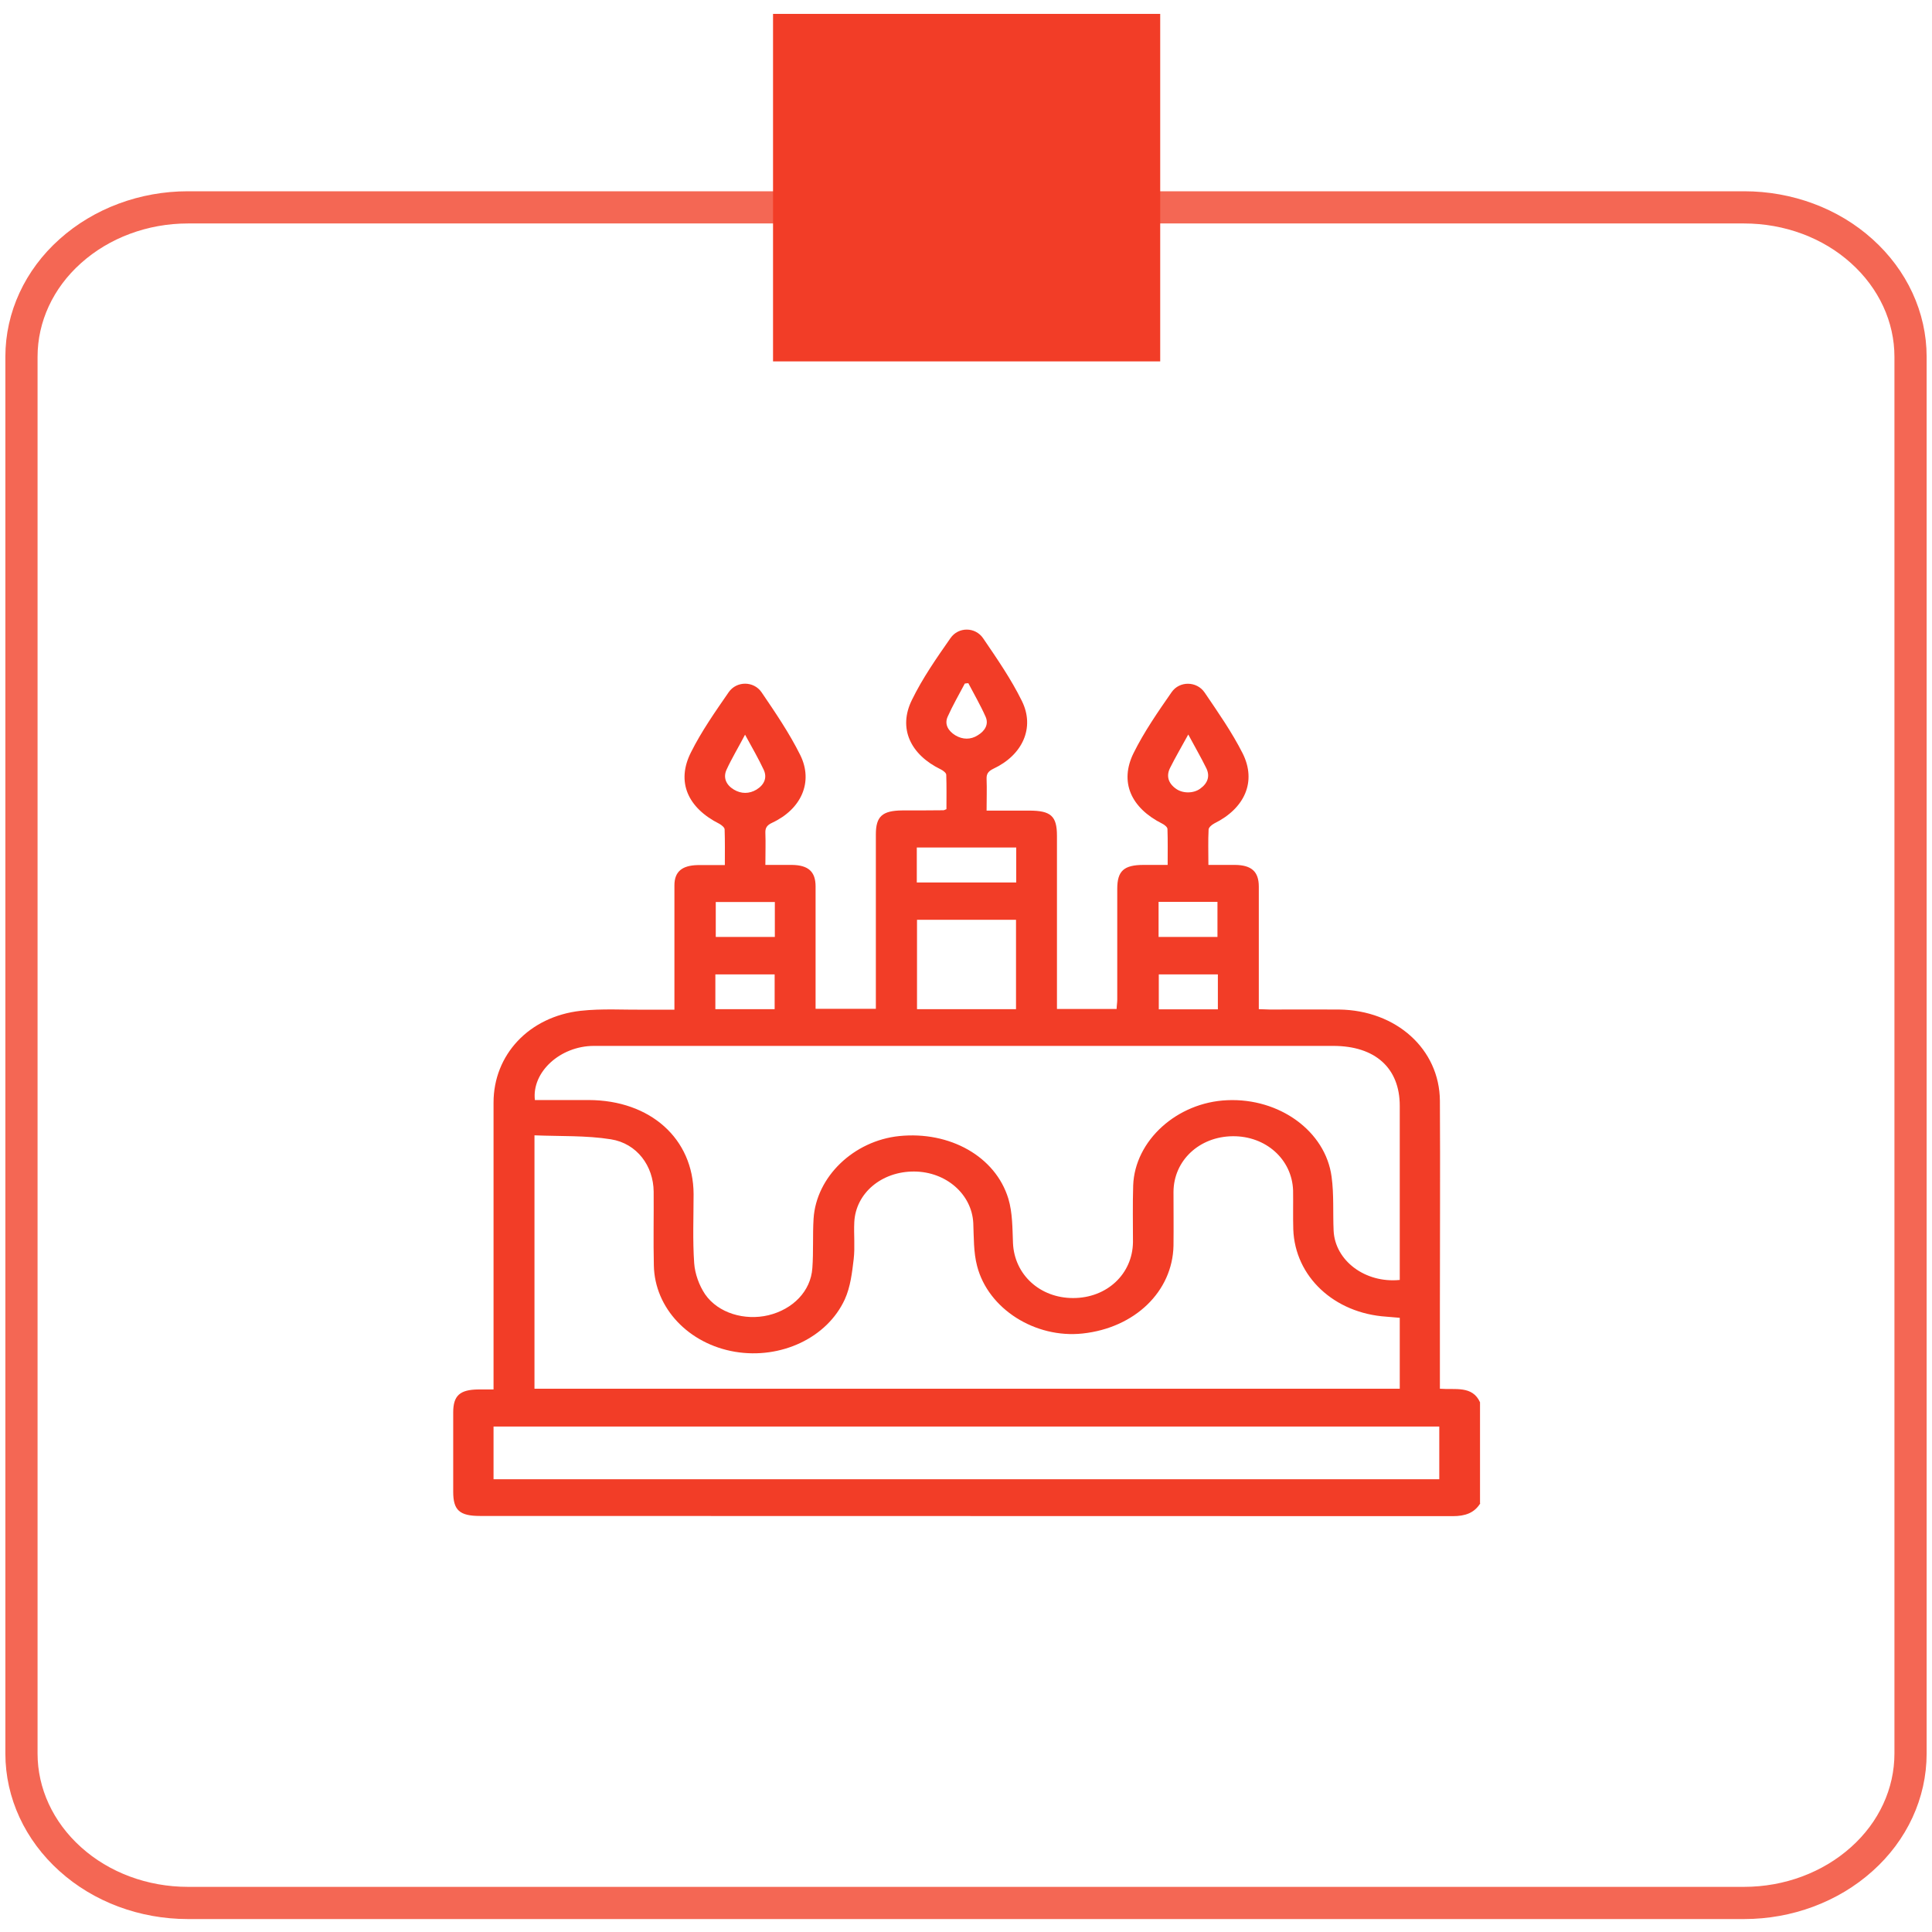
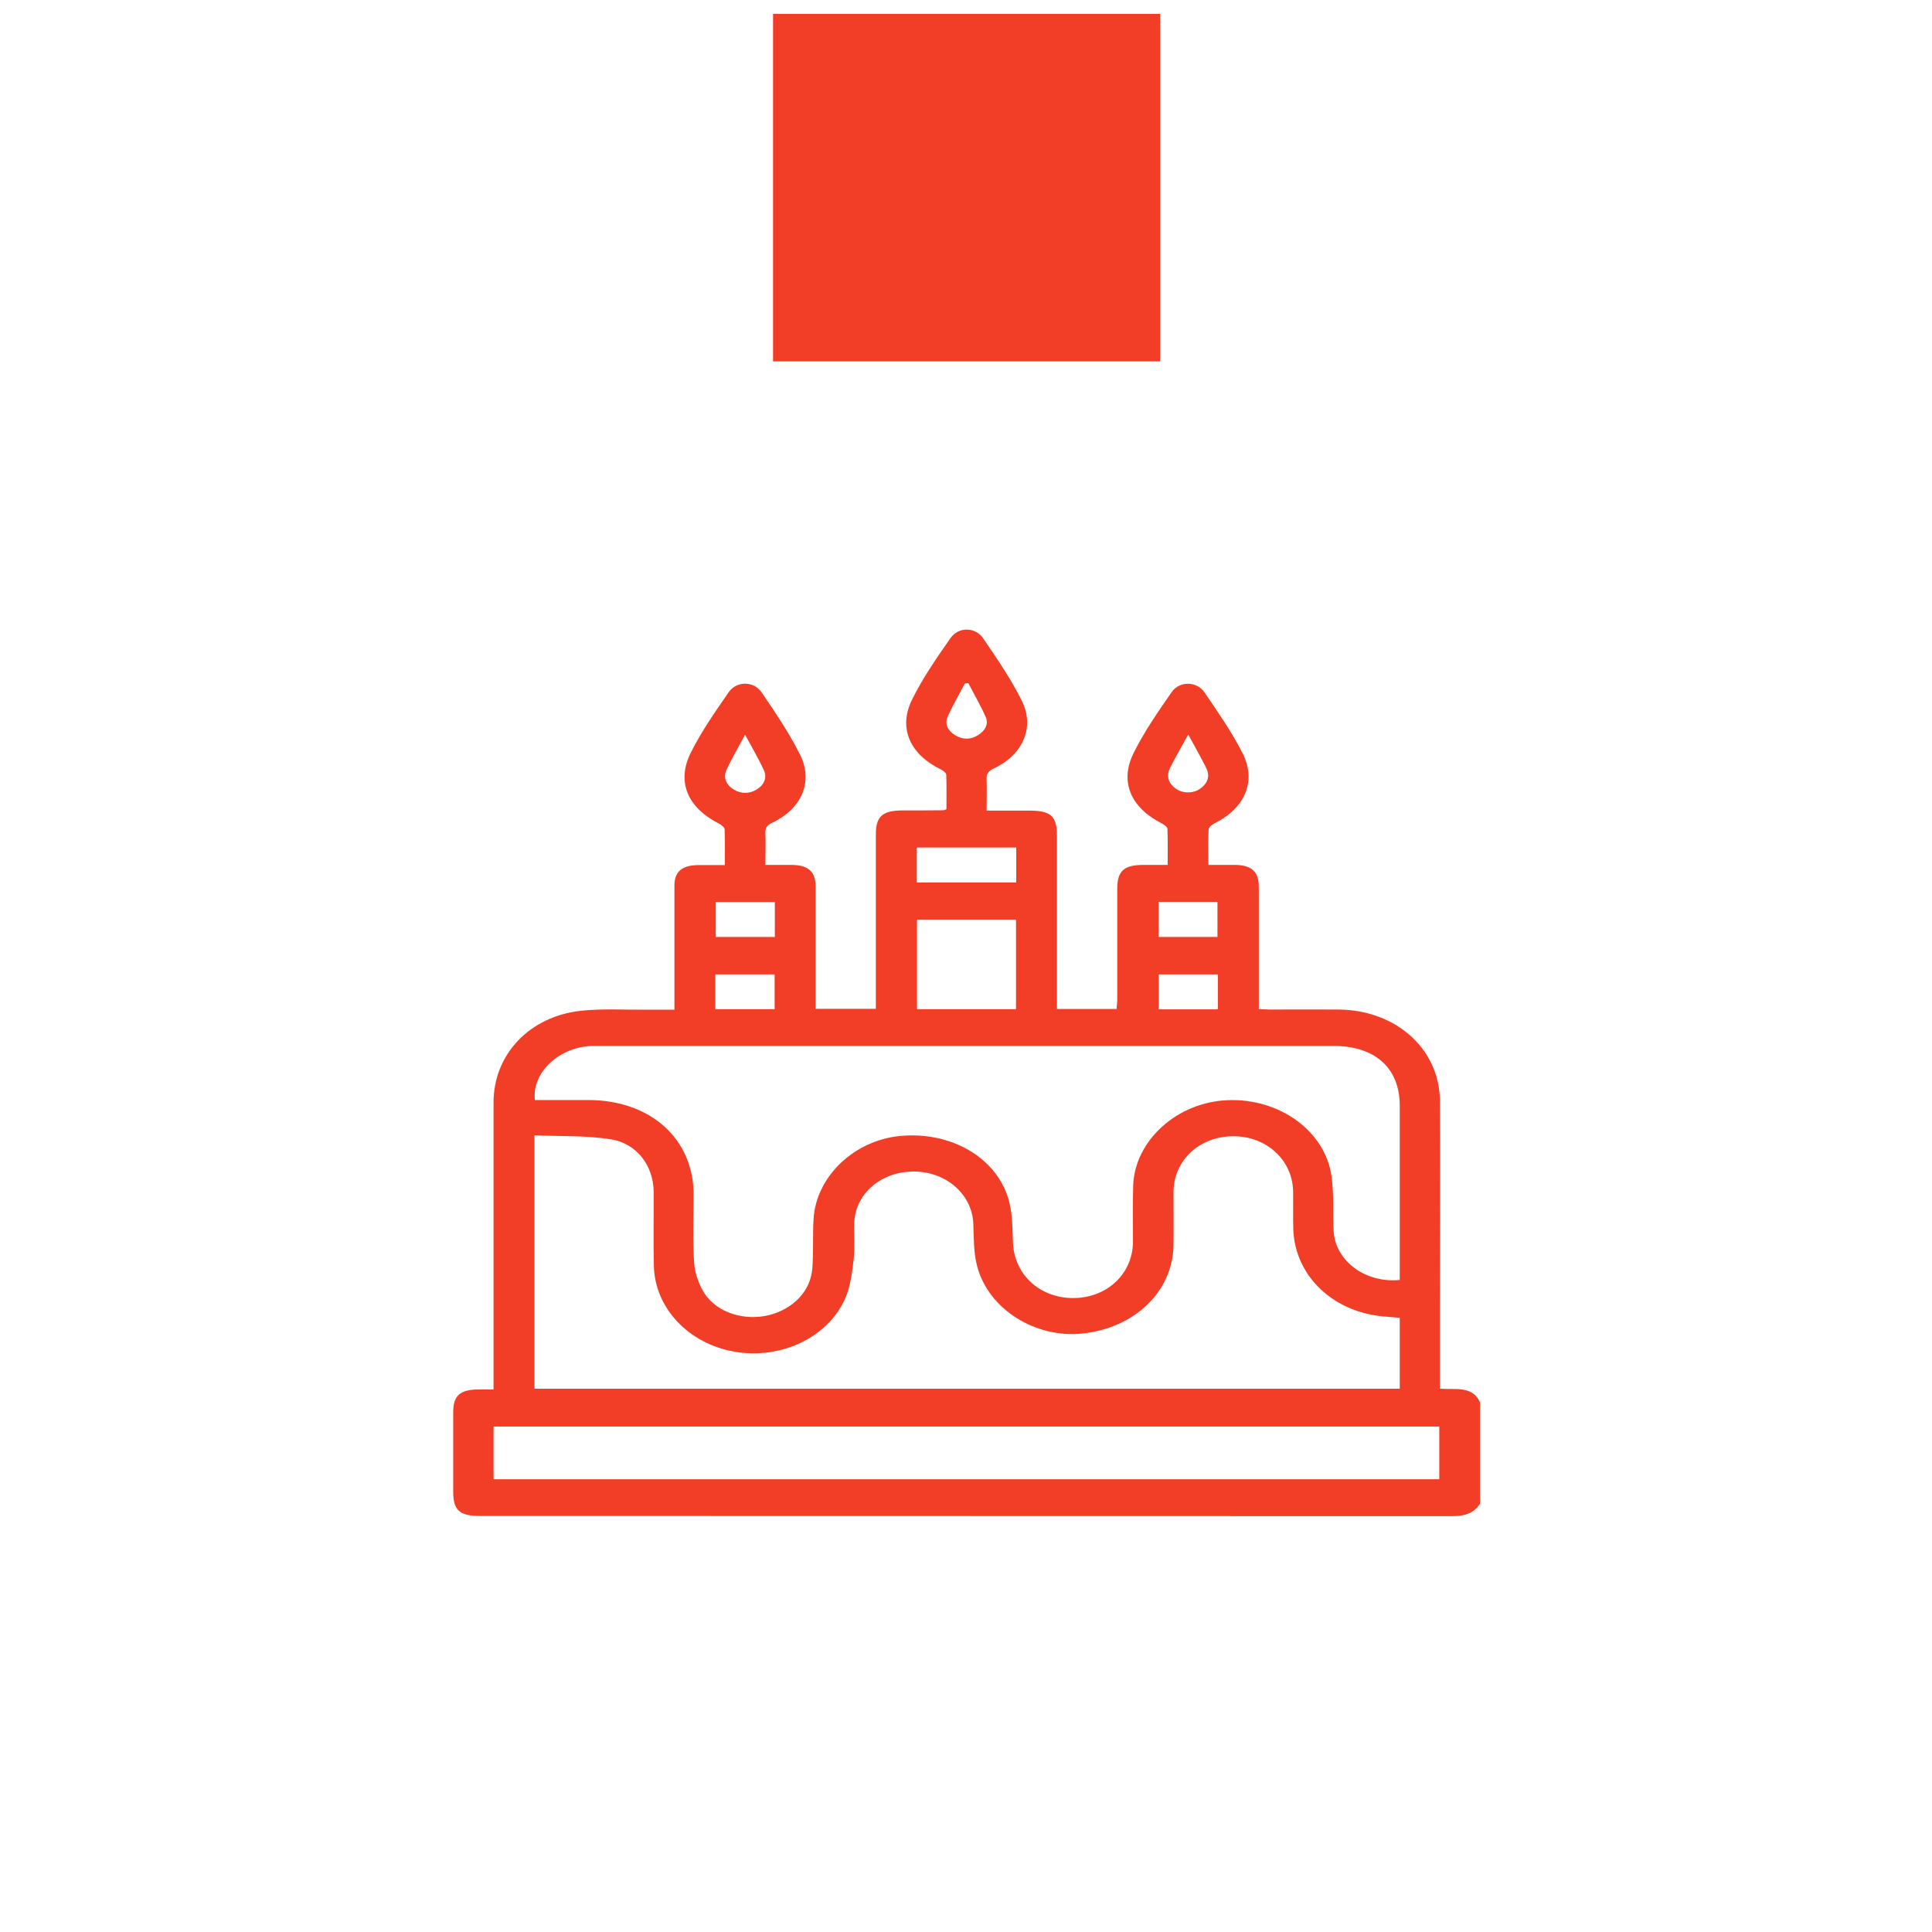
<svg xmlns="http://www.w3.org/2000/svg" width="90" height="90" viewBox="0 0 90 90" fill="none">
-   <path d="M8.75 9.66H81.25C83.307 9.66 85.28 10.393 86.727 11.7C88.183 13.007 89 14.778 89 16.616V81.691C89 83.537 88.183 85.308 86.727 86.606C85.271 87.913 83.298 88.647 81.25 88.647H8.75C6.693 88.647 4.72 87.913 3.273 86.606C1.817 85.299 1 83.529 1 81.691V16.616C1 14.769 1.817 12.999 3.273 11.7C4.729 10.393 6.702 9.66 8.75 9.66Z" stroke="#F46754" stroke-width="1.5" />
-   <path d="M54.047 0.647H36.011V16.835H54.047V0.647Z" fill="#F23D27" />
+   <path d="M54.047 0.647H36.011V16.835H54.047Z" fill="#F23D27" />
  <path d="M68.954 70.037C68.672 70.484 68.25 70.628 67.677 70.628C52.572 70.619 37.467 70.628 22.362 70.619C21.404 70.619 21.112 70.35 21.112 69.49C21.112 68.258 21.112 67.028 21.112 65.796C21.112 65.012 21.422 64.734 22.287 64.726C22.503 64.726 22.719 64.726 22.991 64.726C22.991 64.523 22.991 64.363 22.991 64.195C22.991 59.92 22.991 55.636 22.991 51.362C22.991 49.136 24.644 47.357 27.049 47.087C28.045 46.977 29.069 47.045 30.083 47.036C30.506 47.036 30.919 47.036 31.417 47.036C31.417 46.277 31.417 45.544 31.417 44.81C31.417 43.621 31.417 42.433 31.417 41.244C31.417 40.603 31.774 40.316 32.497 40.299C32.901 40.299 33.296 40.299 33.766 40.299C33.766 39.718 33.775 39.178 33.756 38.638C33.756 38.546 33.615 38.436 33.512 38.377C32.037 37.635 31.492 36.421 32.188 35.047C32.676 34.069 33.315 33.158 33.944 32.247C34.31 31.716 35.109 31.716 35.475 32.247C36.123 33.2 36.772 34.153 37.279 35.173C37.899 36.429 37.326 37.694 35.973 38.326C35.719 38.444 35.644 38.571 35.654 38.807C35.672 39.279 35.654 39.751 35.654 40.291C36.095 40.291 36.49 40.291 36.884 40.291C37.655 40.299 37.993 40.603 37.993 41.294C37.993 43.031 37.993 44.76 37.993 46.497C37.993 46.648 37.993 46.8 37.993 46.994H40.801C40.801 46.825 40.801 46.665 40.801 46.497C40.801 43.95 40.801 41.404 40.801 38.866C40.801 38.031 41.102 37.761 42.032 37.753C42.671 37.753 43.31 37.753 43.948 37.745C43.977 37.745 44.005 37.728 44.089 37.694C44.089 37.171 44.099 36.632 44.08 36.092C44.08 36.008 43.939 35.898 43.836 35.847C42.408 35.156 41.825 33.925 42.483 32.601C42.971 31.598 43.629 30.654 44.277 29.726C44.644 29.195 45.432 29.195 45.799 29.735C46.447 30.687 47.105 31.64 47.602 32.652C48.222 33.9 47.631 35.173 46.287 35.805C46.043 35.923 45.949 36.041 45.959 36.286C45.977 36.758 45.959 37.23 45.959 37.761C46.644 37.761 47.292 37.761 47.941 37.761C48.955 37.761 49.237 38.014 49.237 38.934C49.237 41.446 49.237 43.967 49.237 46.48V47.002H52.017C52.017 46.859 52.046 46.716 52.046 46.564C52.046 44.844 52.046 43.124 52.046 41.404C52.046 40.569 52.356 40.291 53.276 40.291C53.633 40.291 53.99 40.291 54.394 40.291C54.394 39.701 54.404 39.161 54.385 38.621C54.385 38.529 54.244 38.419 54.141 38.369C52.684 37.635 52.14 36.429 52.807 35.08C53.295 34.094 53.943 33.158 54.582 32.239C54.948 31.716 55.747 31.724 56.113 32.256C56.742 33.183 57.391 34.111 57.889 35.097C58.546 36.412 57.983 37.66 56.564 38.36C56.451 38.419 56.301 38.546 56.301 38.647C56.273 39.178 56.292 39.701 56.292 40.291C56.733 40.291 57.128 40.291 57.532 40.291C58.302 40.299 58.64 40.603 58.64 41.303C58.64 43.023 58.64 44.743 58.64 46.463C58.64 46.632 58.64 46.792 58.64 47.011C58.837 47.011 58.997 47.028 59.157 47.028C60.228 47.028 61.308 47.019 62.379 47.028C65.046 47.062 67.057 48.874 67.076 51.277C67.094 54.448 67.076 57.626 67.076 60.797C67.076 62.078 67.076 63.368 67.076 64.692C67.78 64.751 68.588 64.532 68.945 65.324V70.021L68.954 70.037ZM65.206 59.625V59.186C65.206 56.631 65.206 54.068 65.206 51.513C65.206 49.751 64.06 48.722 62.106 48.722C53.511 48.722 44.916 48.722 36.311 48.722C33.427 48.722 30.553 48.722 27.669 48.722C26.1 48.722 24.767 49.937 24.917 51.244C25.753 51.244 26.589 51.244 27.425 51.244C30.299 51.252 32.3 53.048 32.31 55.62C32.31 56.699 32.263 57.778 32.338 58.849C32.375 59.338 32.563 59.869 32.845 60.291C33.456 61.176 34.696 61.53 35.795 61.269C36.941 60.99 37.767 60.147 37.842 59.077C37.899 58.309 37.852 57.542 37.899 56.775C38.021 54.819 39.768 53.141 41.891 52.922C44.239 52.685 46.372 53.866 46.973 55.839C47.17 56.496 47.161 57.222 47.189 57.913C47.255 59.372 48.438 60.468 49.989 60.468C51.567 60.468 52.76 59.346 52.778 57.862C52.778 56.986 52.76 56.1 52.788 55.223C52.863 53.132 54.826 51.353 57.165 51.252C59.598 51.142 61.749 52.694 62.031 54.819C62.144 55.645 62.087 56.496 62.125 57.331C62.191 58.722 63.59 59.785 65.206 59.625ZM65.188 61.387C64.962 61.37 64.774 61.353 64.586 61.336C62.144 61.176 60.322 59.464 60.246 57.264C60.228 56.665 60.246 56.058 60.237 55.459C60.19 54.009 58.969 52.913 57.419 52.93C55.869 52.947 54.676 54.06 54.666 55.518C54.666 56.353 54.676 57.196 54.666 58.031C54.62 60.164 52.863 61.859 50.43 62.12C48.232 62.356 46.034 60.982 45.517 58.975C45.348 58.334 45.367 57.643 45.339 56.977C45.273 55.636 44.08 54.583 42.586 54.574C41.074 54.566 39.862 55.577 39.796 56.935C39.768 57.508 39.834 58.082 39.768 58.655C39.693 59.287 39.618 59.945 39.355 60.527C38.528 62.331 36.368 63.326 34.245 62.972C32.084 62.609 30.497 60.94 30.459 58.95C30.431 57.803 30.459 56.657 30.45 55.51C30.44 54.321 29.679 53.267 28.458 53.073C27.303 52.888 26.091 52.938 24.898 52.888V64.692H65.206V61.387H65.188ZM22.991 68.908H67.047V66.454H22.991V68.908ZM42.718 42.846V47.011H47.33V42.846H42.718ZM42.708 41.109H47.34V39.481H42.708V41.109ZM33.343 42.019V43.647H36.095V42.019H33.343ZM33.324 47.011H36.086V45.392H33.324V47.011ZM56.733 45.392H53.981V47.019H56.733V45.392ZM56.714 43.647V42.011H53.971V43.647H56.714ZM45.113 31.826C45.057 31.826 45 31.834 44.944 31.843C44.672 32.357 44.38 32.863 44.146 33.386C43.986 33.74 44.174 34.052 44.503 34.254C44.841 34.456 45.217 34.465 45.545 34.254C45.883 34.052 46.071 33.74 45.912 33.386C45.677 32.854 45.376 32.34 45.104 31.817L45.113 31.826ZM34.714 34.212C34.386 34.836 34.085 35.333 33.841 35.864C33.681 36.227 33.822 36.564 34.188 36.783C34.526 36.986 34.902 36.986 35.24 36.783C35.597 36.564 35.748 36.235 35.579 35.864C35.334 35.342 35.043 34.836 34.705 34.22L34.714 34.212ZM55.352 34.22C55.033 34.802 54.751 35.283 54.507 35.772C54.319 36.143 54.422 36.488 54.779 36.741C55.089 36.969 55.596 36.969 55.907 36.741C56.273 36.48 56.376 36.143 56.188 35.772C55.944 35.274 55.662 34.794 55.352 34.212V34.22Z" fill="#F23D27" />
</svg>